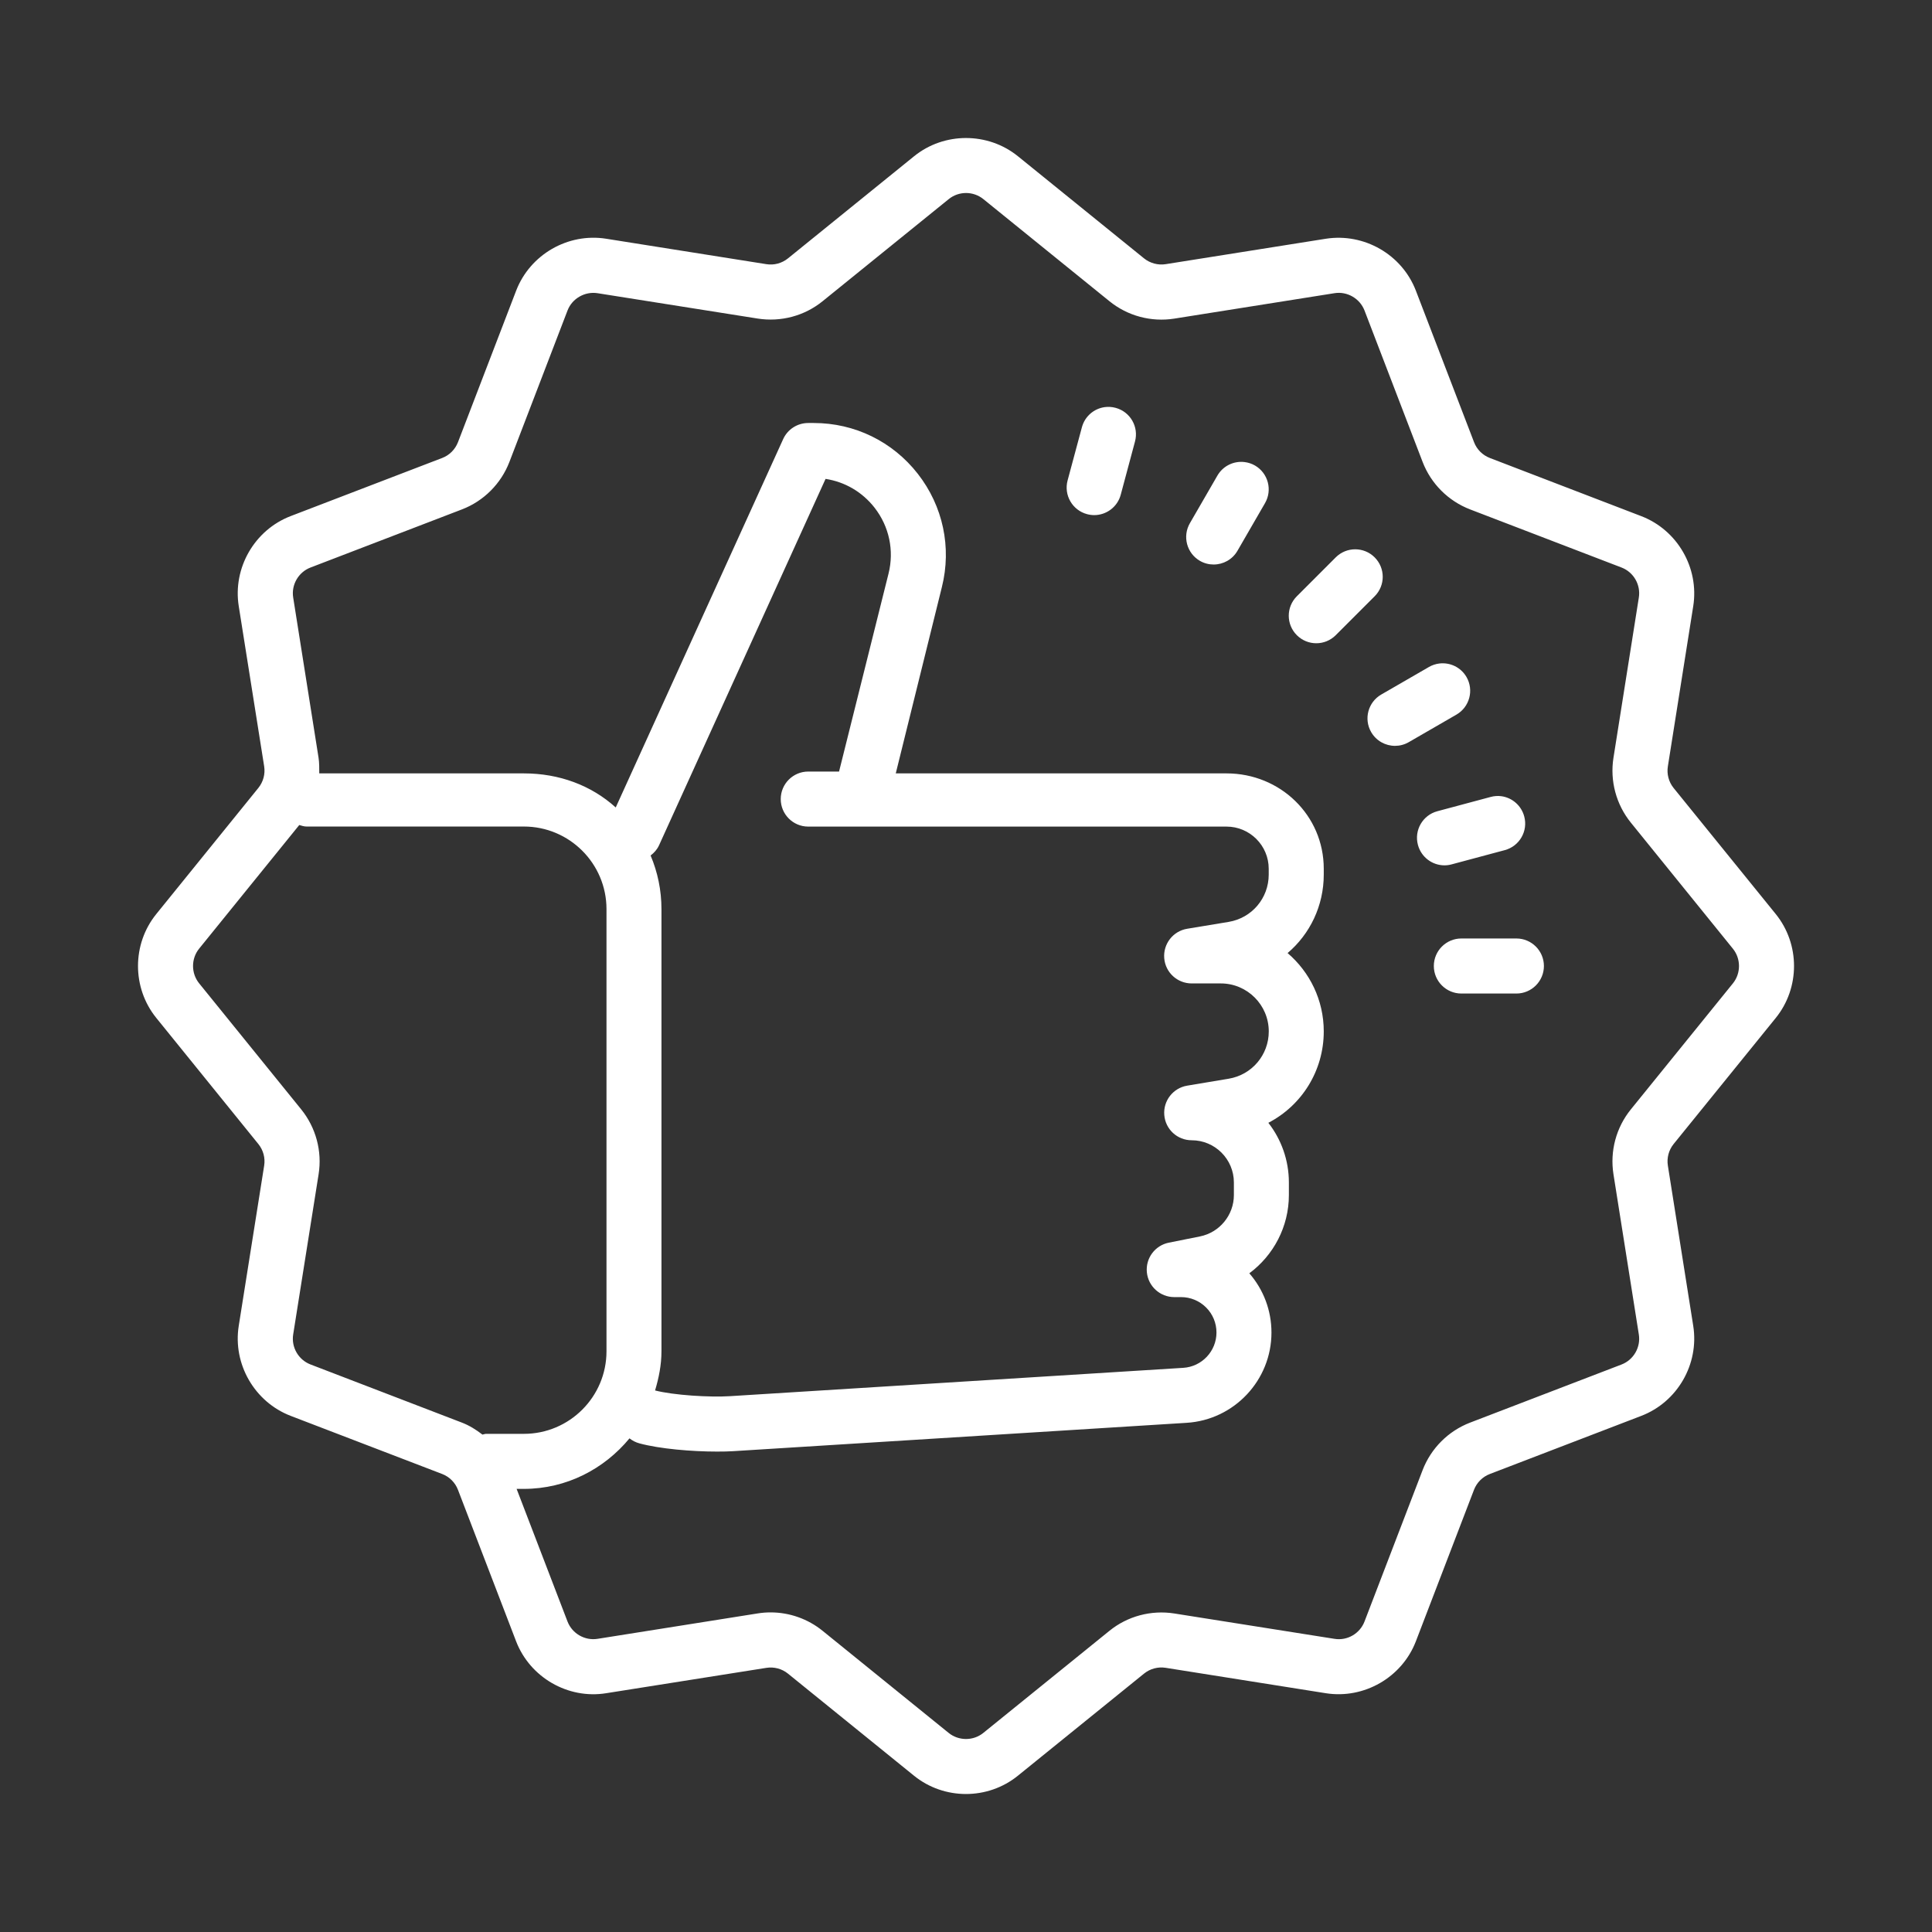
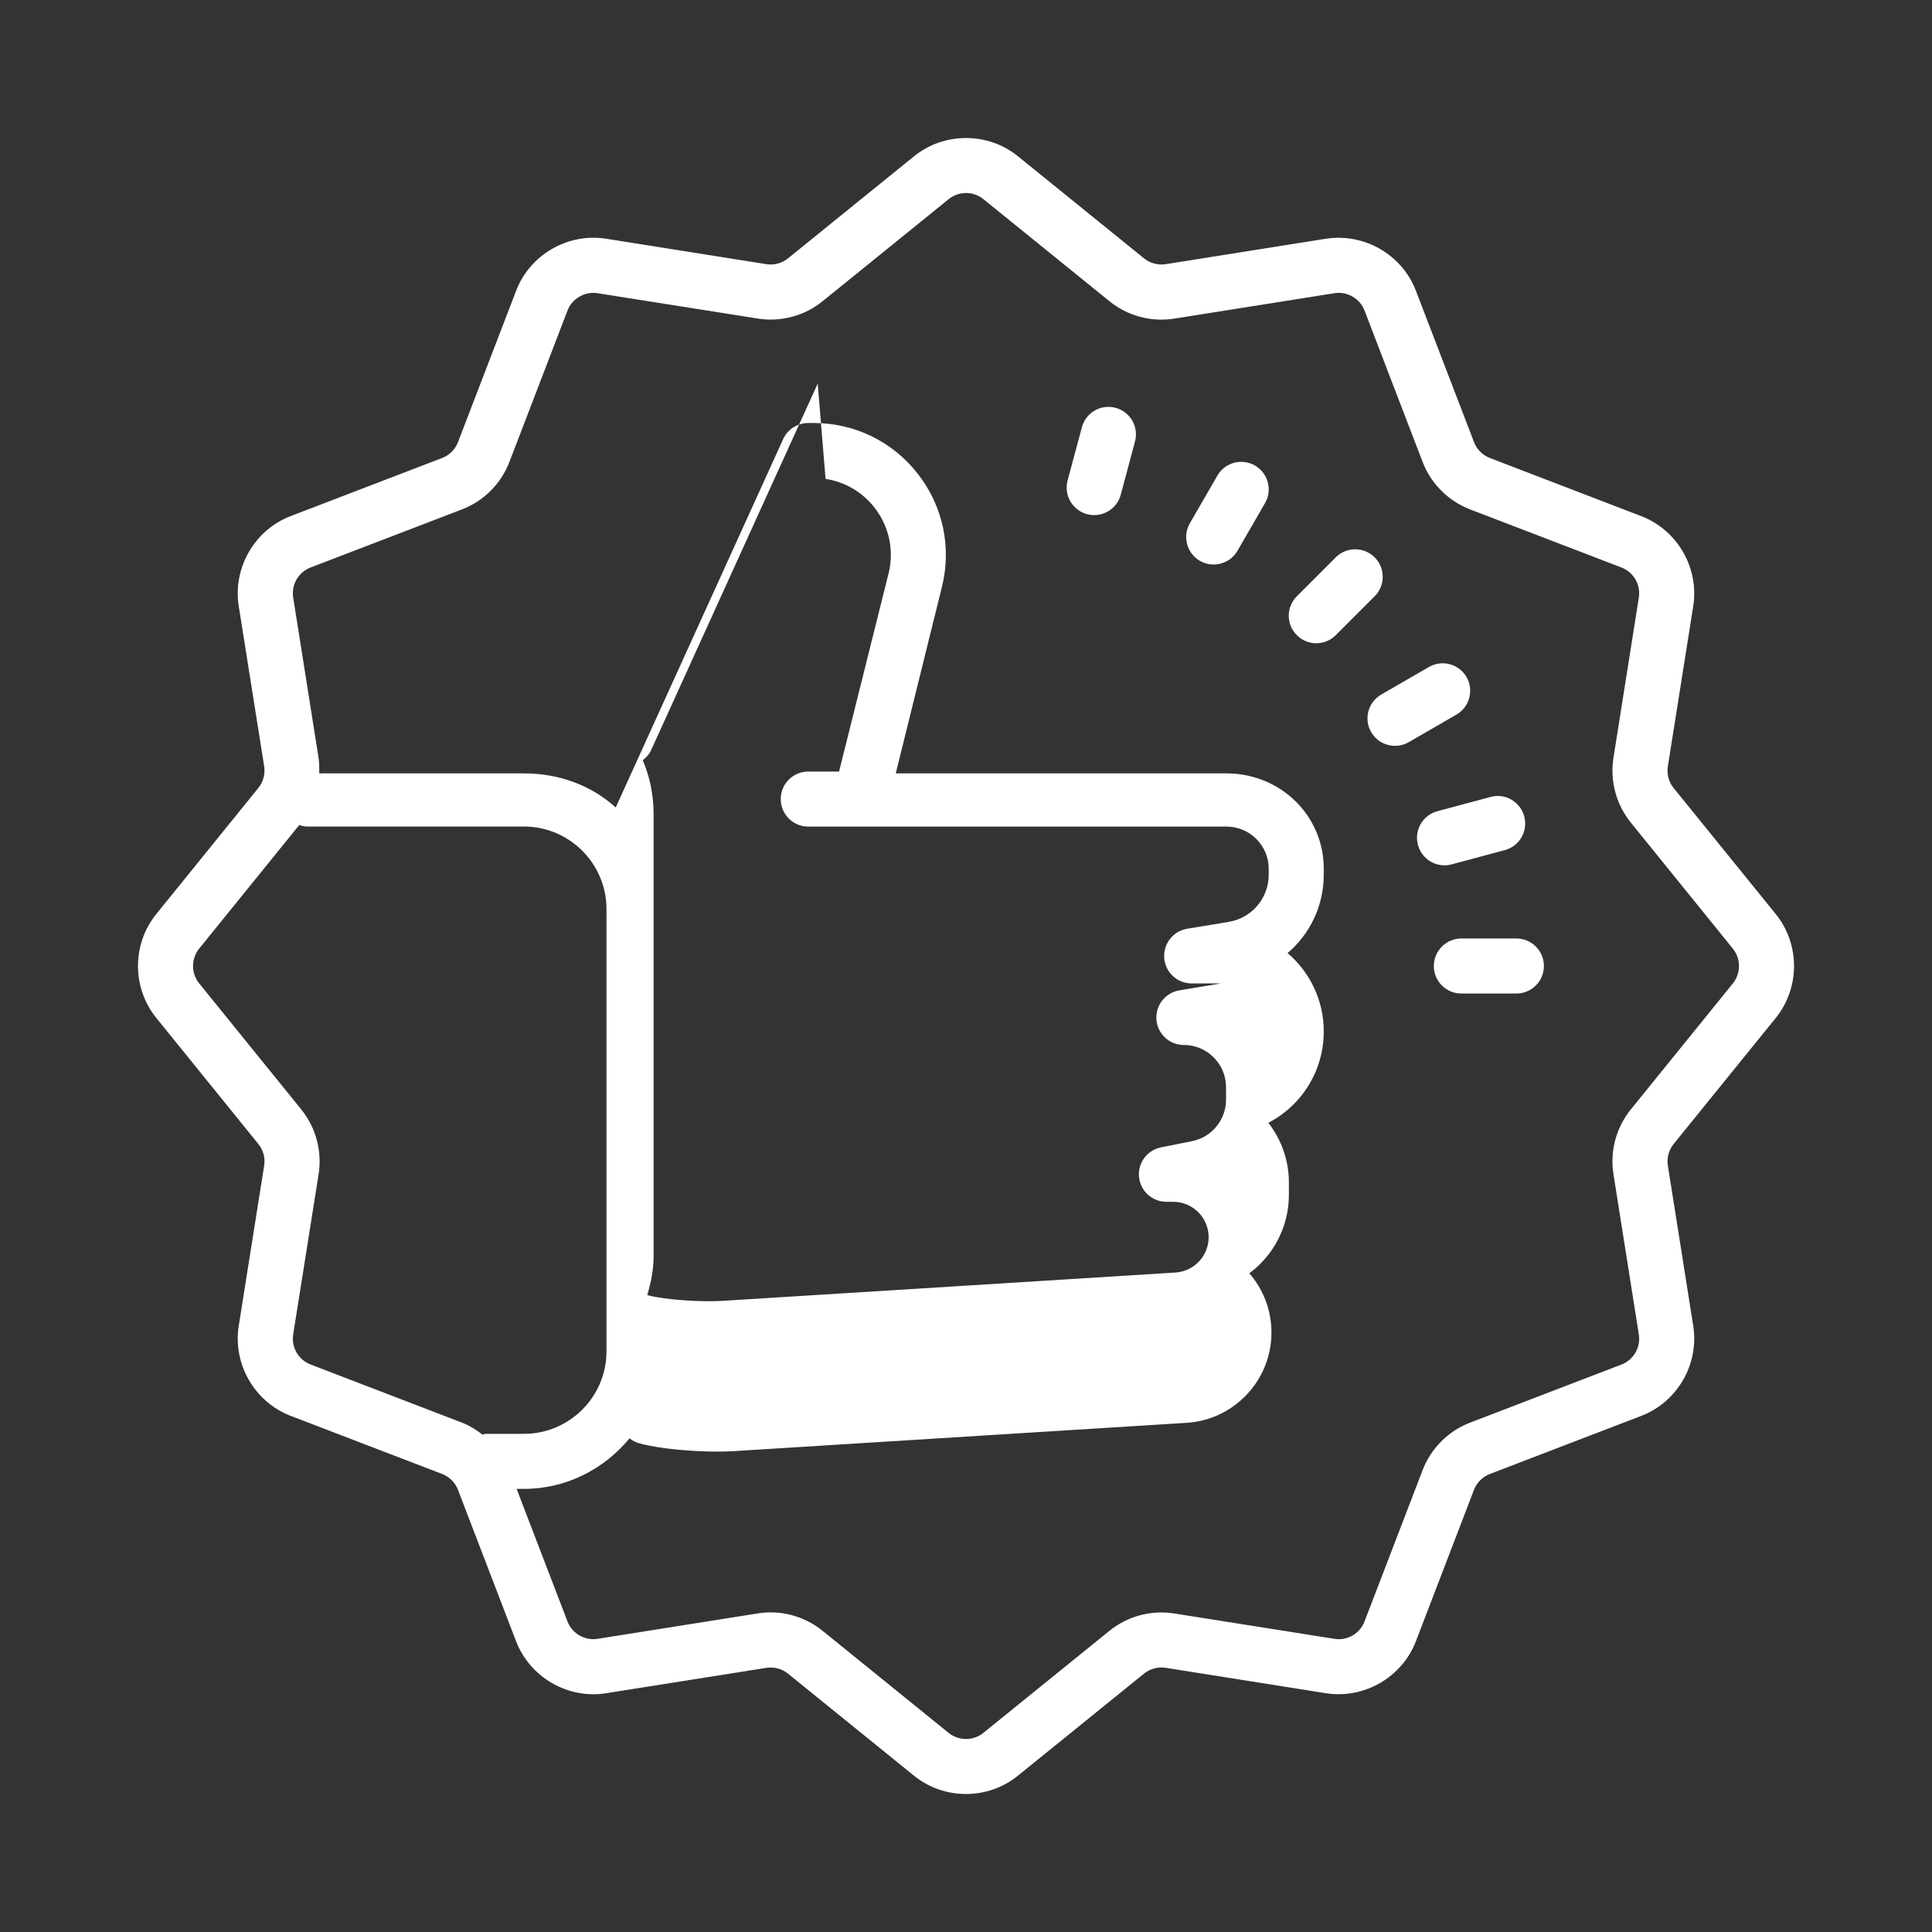
<svg xmlns="http://www.w3.org/2000/svg" xml:space="preserve" width="127mm" height="127mm" version="1.1" style="shape-rendering:geometricPrecision; text-rendering:geometricPrecision; image-rendering:optimizeQuality; fill-rule:evenodd; clip-rule:evenodd" viewBox="0 0 317663 317663">
  <rect x="0" y="0" width="317663" height="317663" fill="#333333" stroke="none" />
  <defs>
    <style type="text/css">
   
    .fil1 {fill:none}
    .fil0 {fill:white}
   
  </style>
  </defs>
  <g id="Layer_x0020_1">
-     <path class="fil0" d="M158833 22693c-3034,0 -6073,1000 -8546,3005l-20723 16782c-996,805 -2290,1162 -3562,954l-26335 -4180c-6294,-995 -12518,2600 -14803,8546l-9562 24904c-462,1194 -1399,2141 -2599,2598l-24904 9553c-5945,2281 -9541,8509 -8545,14803l4180 26344c199,1263 -149,2553 -955,3553l-16782 20732c-4009,4950 -4009,12133 0,17083l16782 20733c806,995 1158,2285 955,3552l-4180 26345c-996,6294 2600,12517 8545,14802l24904 9554c1195,461 2142,1408 2599,2607l9553 24895c2285,5945 8527,9554 14803,8545l26344 -4171c1267,-199 2557,140 3553,946l20732 16791c2475,2004 5506,3005 8537,3005 3032,0 6071,-1005 8546,-3014l20733 -16782c995,-806 2290,-1154 3553,-955l26344 4180c6285,987 12518,-2600 14803,-8545l9553 -24904c462,-1195 1408,-2141 2607,-2598l24895 -9554c5946,-2280 9541,-8508 8546,-14802l-4171 -26345c-199,-1262 140,-2552 945,-3552l16791 -20724c4009,-4950 4009,-12142 0,-17092l-16791 -20723c-805,-996 -1149,-2295 -945,-3562l4171 -26335c995,-6294 -2600,-12518 -8546,-14803l-24895 -9562c-1194,-461 -2141,-1399 -2598,-2598l-9562 -24904c-2281,-5946 -8495,-9523 -14803,-8546l-26336 4180c-1262,199 -2561,-149 -3561,-954l-20724 -16782c-2475,-2005 -5511,-3005 -8546,-3005zm0 9040c1013,0 2031,338 2855,1008l20724 16782c2981,2421 6870,3465 10666,2864l26345 -4181c2081,-334 4166,864 4931,2846l9553 24895c1376,3588 4225,6432 7813,7812l24895 9554c1982,760 3180,2831 2845,4931l-4171 26344c-602,3797 439,7681 2855,10667l16782 20733c1335,1651 1335,4048 0,5700l-16782 20723c-2421,2987 -3457,6871 -2855,10667l4171 26344c335,2096 -863,4172 -2845,4932l-24895 9553c-3588,1376 -6433,4224 -7813,7812l-9553 24895c-760,1982 -2832,3190 -4931,2846l-26345 -4171c-3796,-593 -7685,433 -10666,2854l-20733 16783c-1647,1339 -4053,1334 -5700,0l-20724 -16783c-2430,-1973 -5464,-3031 -8555,-3031 -706,0 -1406,55 -2112,168l-26344 4180c-2091,330 -4167,-864 -4931,-2846l-8370 -21810 1193 0c7018,0 13217,-3281 17366,-8307 466,370 1015,654 1626,821 3358,910 8639,1352 12761,1352 982,0 1904,-16 2713,-70l74509 -4658c7819,-488 13945,-7005 13945,-14838 0,-3619 -1288,-7041 -3640,-9747 3977,-2946 6504,-7669 6504,-12859l0 -2068c0,-3696 -1263,-7108 -3376,-9818 5489,-2846 9111,-8544 9111,-15032 0,-5150 -2309,-9768 -5947,-12877 3674,-3117 5947,-7767 5947,-12902l0 -955c0,-8814 -7172,-15686 -15987,-15686l-54385 0 7582 -30631c1634,-6533 186,-13321 -3959,-18629 -4145,-5307 -10376,-8351 -17109,-8351l-910 0c-1774,0 -3386,1036 -4119,2651l-27528 60563c-4014,-3629 -9276,-5603 -15104,-5603l-33644 0c9,-756 7,-1816 -115,-2572l-4171 -26344c-335,-2095 864,-4171 2846,-4931l24895 -9554c3588,-1375 6432,-4224 7812,-7812l9554 -24895c760,-1982 2854,-3167 4931,-2846l26344 4172c3801,597 7685,-434 10667,-2855l20733 -16782c823,-670 1833,-1008 2845,-1008zm22792 35209c-1748,243 -3253,1505 -3738,3314l-2351 8740c-647,2412 783,4894 3199,5541 394,104 791,159 1176,159 1995,0 3827,-1335 4365,-3358l2342 -8740c652,-2416 -774,-4894 -3190,-5541 -605,-163 -1220,-196 -1803,-115zm23013 9032c-1751,-217 -3535,605 -4472,2227l-4525 7830c-1249,2162 -510,4937 1653,6186 710,411 1489,601 2253,601 1566,0 3087,-810 3924,-2263l4525 -7829c1249,-2159 515,-4933 -1653,-6187 -541,-312 -1122,-493 -1705,-565zm-68897 2766c3172,484 6037,2149 8051,4728 2416,3099 3253,7051 2298,10861l-8131 32530 -5064 0c-2497,0 -4524,2028 -4524,4525 0,2498 2022,4525 4524,4525l68773 0c3824,0 6938,3109 6938,6937l0 955c0,3869 -2765,7139 -6584,7777l-6831 1131c-2322,385 -3960,2494 -3765,4843 194,2348 2158,4145 4516,4145l4790 0c4343,0 7883,3539 7883,7891 0,3869 -2774,7139 -6593,7777l-6823 1140c-2321,385 -3959,2486 -3764,4834 194,2349 2149,4145 4507,4145 3823,0 6937,3114 6937,6938l0 2067c0,3295 -2346,6158 -5576,6805l-5117 1025c-2281,458 -3846,2562 -3615,4879 231,2316 2182,4074 4507,4074l1114 0c1552,0 3019,610 4118,1705 1100,1100 1706,2562 1706,4119 0,3063 -2403,5616 -5462,5806l-74508 4657c-3358,213 -9252,-150 -12337,-937 615,-2059 1051,-4198 1051,-6451l0 -72688c0,-3126 -636,-6109 -1785,-8820 570,-438 1066,-977 1387,-1679l27379 -60244zm87084 11577c-1157,0 -2314,441 -3199,1325l-6398 6399c-1770,1769 -1770,4629 0,6398 882,882 2041,1326 3199,1326 1158,0 2317,-444 3199,-1326l6398 -6398c1770,-1769 1770,-4629 0,-6399 -884,-884 -2042,-1325 -3199,-1325zm13822 18779c-583,73 -1165,261 -1706,575l-7830 4524c-2167,1249 -2910,4015 -1661,6178 842,1452 2358,2262 3924,2262 765,0 1552,-198 2262,-610l7830 -4524c2163,-1249 2906,-4015 1662,-6178 -937,-1625 -2731,-2445 -4481,-2227zm10225 21820c-582,-81 -1190,-43 -1794,124l-8740 2342c-2417,646 -3847,3124 -3199,5540 543,2023 2365,3359 4365,3359 390,0 782,-51 1176,-159l8740 -2342c2416,-647 3846,-3125 3199,-5541 -485,-1809 -2000,-3082 -3747,-3323zm-197668 4737c394,113 782,247 1211,247l35730 0c7484,0 13575,6090 13575,13575l0 72705c0,7484 -6091,13574 -13575,13574l-6213 0c-217,0 -401,97 -609,124 -1032,-796 -2136,-1496 -3376,-1971l-24895 -9562c-1982,-760 -3181,-2832 -2846,-4931l4180 -26345c602,-3796 -447,-7680 -2863,-10666l-16782 -20724c-1335,-1652 -1335,-4049 0,-5700l16463 -20326zm191075 18655c-2497,0 -4525,2028 -4525,4525 0,2498 2028,4525 4525,4525l9050 0c2497,0 4524,-2027 4524,-4525 0,-2497 -2027,-4525 -4524,-4525l-9050 0z" />
-     <rect class="fil1" width="317663" height="317663" />
+     <path class="fil0" d="M158833 22693c-3034,0 -6073,1000 -8546,3005l-20723 16782c-996,805 -2290,1162 -3562,954l-26335 -4180c-6294,-995 -12518,2600 -14803,8546l-9562 24904c-462,1194 -1399,2141 -2599,2598l-24904 9553c-5945,2281 -9541,8509 -8545,14803l4180 26344c199,1263 -149,2553 -955,3553l-16782 20732c-4009,4950 -4009,12133 0,17083l16782 20733c806,995 1158,2285 955,3552l-4180 26345c-996,6294 2600,12517 8545,14802l24904 9554c1195,461 2142,1408 2599,2607l9553 24895c2285,5945 8527,9554 14803,8545l26344 -4171c1267,-199 2557,140 3553,946l20732 16791c2475,2004 5506,3005 8537,3005 3032,0 6071,-1005 8546,-3014l20733 -16782c995,-806 2290,-1154 3553,-955l26344 4180c6285,987 12518,-2600 14803,-8545l9553 -24904c462,-1195 1408,-2141 2607,-2598l24895 -9554c5946,-2280 9541,-8508 8546,-14802l-4171 -26345c-199,-1262 140,-2552 945,-3552l16791 -20724c4009,-4950 4009,-12142 0,-17092l-16791 -20723c-805,-996 -1149,-2295 -945,-3562l4171 -26335c995,-6294 -2600,-12518 -8546,-14803l-24895 -9562c-1194,-461 -2141,-1399 -2598,-2598l-9562 -24904c-2281,-5946 -8495,-9523 -14803,-8546l-26336 4180c-1262,199 -2561,-149 -3561,-954l-20724 -16782c-2475,-2005 -5511,-3005 -8546,-3005zm0 9040c1013,0 2031,338 2855,1008l20724 16782c2981,2421 6870,3465 10666,2864l26345 -4181c2081,-334 4166,864 4931,2846l9553 24895c1376,3588 4225,6432 7813,7812l24895 9554c1982,760 3180,2831 2845,4931l-4171 26344c-602,3797 439,7681 2855,10667l16782 20733c1335,1651 1335,4048 0,5700l-16782 20723c-2421,2987 -3457,6871 -2855,10667l4171 26344c335,2096 -863,4172 -2845,4932l-24895 9553c-3588,1376 -6433,4224 -7813,7812l-9553 24895c-760,1982 -2832,3190 -4931,2846l-26345 -4171c-3796,-593 -7685,433 -10666,2854l-20733 16783c-1647,1339 -4053,1334 -5700,0l-20724 -16783c-2430,-1973 -5464,-3031 -8555,-3031 -706,0 -1406,55 -2112,168l-26344 4180c-2091,330 -4167,-864 -4931,-2846l-8370 -21810 1193 0c7018,0 13217,-3281 17366,-8307 466,370 1015,654 1626,821 3358,910 8639,1352 12761,1352 982,0 1904,-16 2713,-70l74509 -4658c7819,-488 13945,-7005 13945,-14838 0,-3619 -1288,-7041 -3640,-9747 3977,-2946 6504,-7669 6504,-12859l0 -2068c0,-3696 -1263,-7108 -3376,-9818 5489,-2846 9111,-8544 9111,-15032 0,-5150 -2309,-9768 -5947,-12877 3674,-3117 5947,-7767 5947,-12902l0 -955c0,-8814 -7172,-15686 -15987,-15686l-54385 0 7582 -30631c1634,-6533 186,-13321 -3959,-18629 -4145,-5307 -10376,-8351 -17109,-8351l-910 0c-1774,0 -3386,1036 -4119,2651l-27528 60563c-4014,-3629 -9276,-5603 -15104,-5603l-33644 0c9,-756 7,-1816 -115,-2572l-4171 -26344c-335,-2095 864,-4171 2846,-4931l24895 -9554c3588,-1375 6432,-4224 7812,-7812l9554 -24895c760,-1982 2854,-3167 4931,-2846l26344 4172c3801,597 7685,-434 10667,-2855l20733 -16782c823,-670 1833,-1008 2845,-1008zm22792 35209c-1748,243 -3253,1505 -3738,3314l-2351 8740c-647,2412 783,4894 3199,5541 394,104 791,159 1176,159 1995,0 3827,-1335 4365,-3358l2342 -8740c652,-2416 -774,-4894 -3190,-5541 -605,-163 -1220,-196 -1803,-115zm23013 9032c-1751,-217 -3535,605 -4472,2227l-4525 7830c-1249,2162 -510,4937 1653,6186 710,411 1489,601 2253,601 1566,0 3087,-810 3924,-2263l4525 -7829c1249,-2159 515,-4933 -1653,-6187 -541,-312 -1122,-493 -1705,-565zm-68897 2766c3172,484 6037,2149 8051,4728 2416,3099 3253,7051 2298,10861l-8131 32530 -5064 0c-2497,0 -4524,2028 -4524,4525 0,2498 2022,4525 4524,4525l68773 0c3824,0 6938,3109 6938,6937l0 955c0,3869 -2765,7139 -6584,7777l-6831 1131c-2322,385 -3960,2494 -3765,4843 194,2348 2158,4145 4516,4145l4790 0l-6823 1140c-2321,385 -3959,2486 -3764,4834 194,2349 2149,4145 4507,4145 3823,0 6937,3114 6937,6938l0 2067c0,3295 -2346,6158 -5576,6805l-5117 1025c-2281,458 -3846,2562 -3615,4879 231,2316 2182,4074 4507,4074l1114 0c1552,0 3019,610 4118,1705 1100,1100 1706,2562 1706,4119 0,3063 -2403,5616 -5462,5806l-74508 4657c-3358,213 -9252,-150 -12337,-937 615,-2059 1051,-4198 1051,-6451l0 -72688c0,-3126 -636,-6109 -1785,-8820 570,-438 1066,-977 1387,-1679l27379 -60244zm87084 11577c-1157,0 -2314,441 -3199,1325l-6398 6399c-1770,1769 -1770,4629 0,6398 882,882 2041,1326 3199,1326 1158,0 2317,-444 3199,-1326l6398 -6398c1770,-1769 1770,-4629 0,-6399 -884,-884 -2042,-1325 -3199,-1325zm13822 18779c-583,73 -1165,261 -1706,575l-7830 4524c-2167,1249 -2910,4015 -1661,6178 842,1452 2358,2262 3924,2262 765,0 1552,-198 2262,-610l7830 -4524c2163,-1249 2906,-4015 1662,-6178 -937,-1625 -2731,-2445 -4481,-2227zm10225 21820c-582,-81 -1190,-43 -1794,124l-8740 2342c-2417,646 -3847,3124 -3199,5540 543,2023 2365,3359 4365,3359 390,0 782,-51 1176,-159l8740 -2342c2416,-647 3846,-3125 3199,-5541 -485,-1809 -2000,-3082 -3747,-3323zm-197668 4737c394,113 782,247 1211,247l35730 0c7484,0 13575,6090 13575,13575l0 72705c0,7484 -6091,13574 -13575,13574l-6213 0c-217,0 -401,97 -609,124 -1032,-796 -2136,-1496 -3376,-1971l-24895 -9562c-1982,-760 -3181,-2832 -2846,-4931l4180 -26345c602,-3796 -447,-7680 -2863,-10666l-16782 -20724c-1335,-1652 -1335,-4049 0,-5700l16463 -20326zm191075 18655c-2497,0 -4525,2028 -4525,4525 0,2498 2028,4525 4525,4525l9050 0c2497,0 4524,-2027 4524,-4525 0,-2497 -2027,-4525 -4524,-4525l-9050 0z" />
  </g>
</svg>